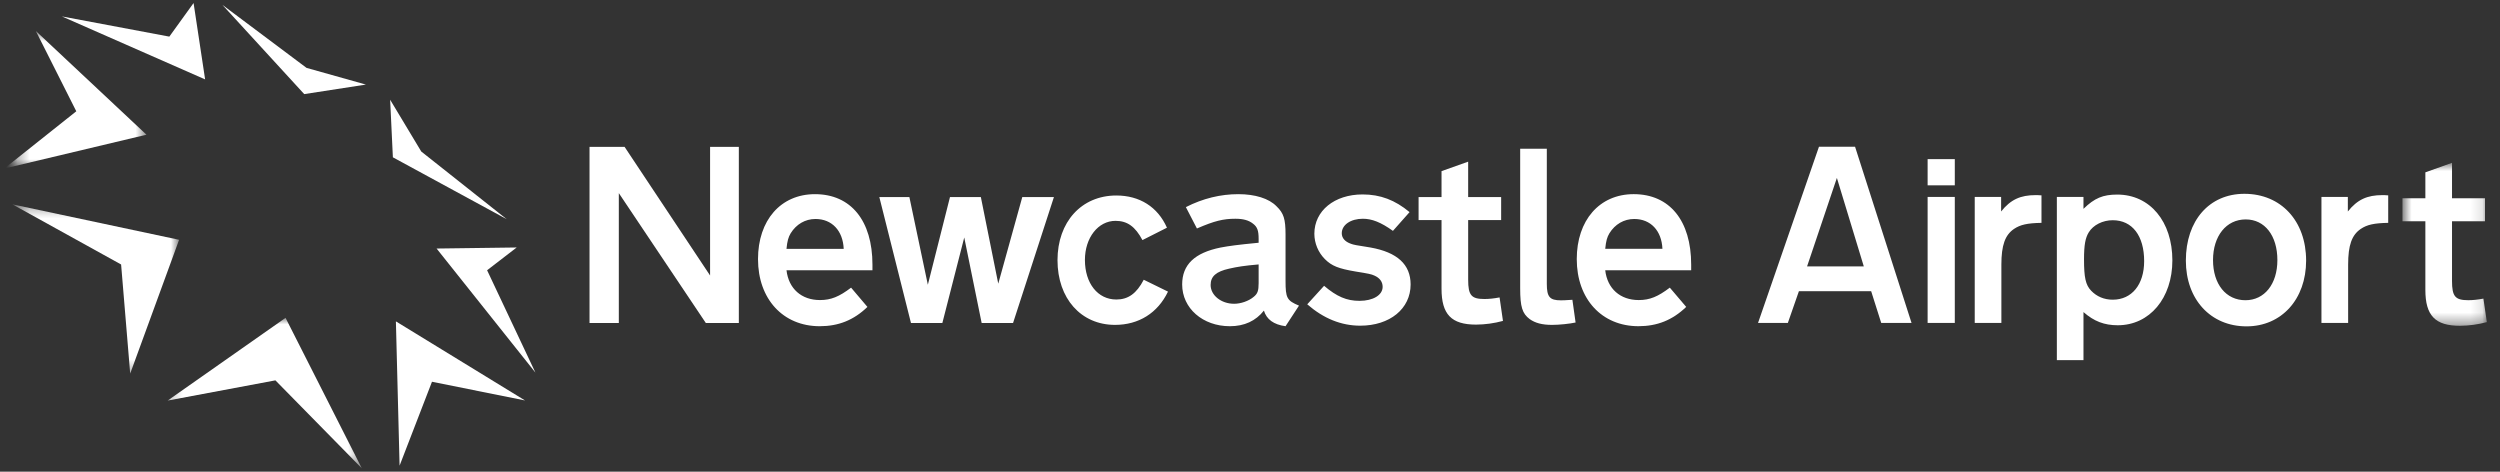
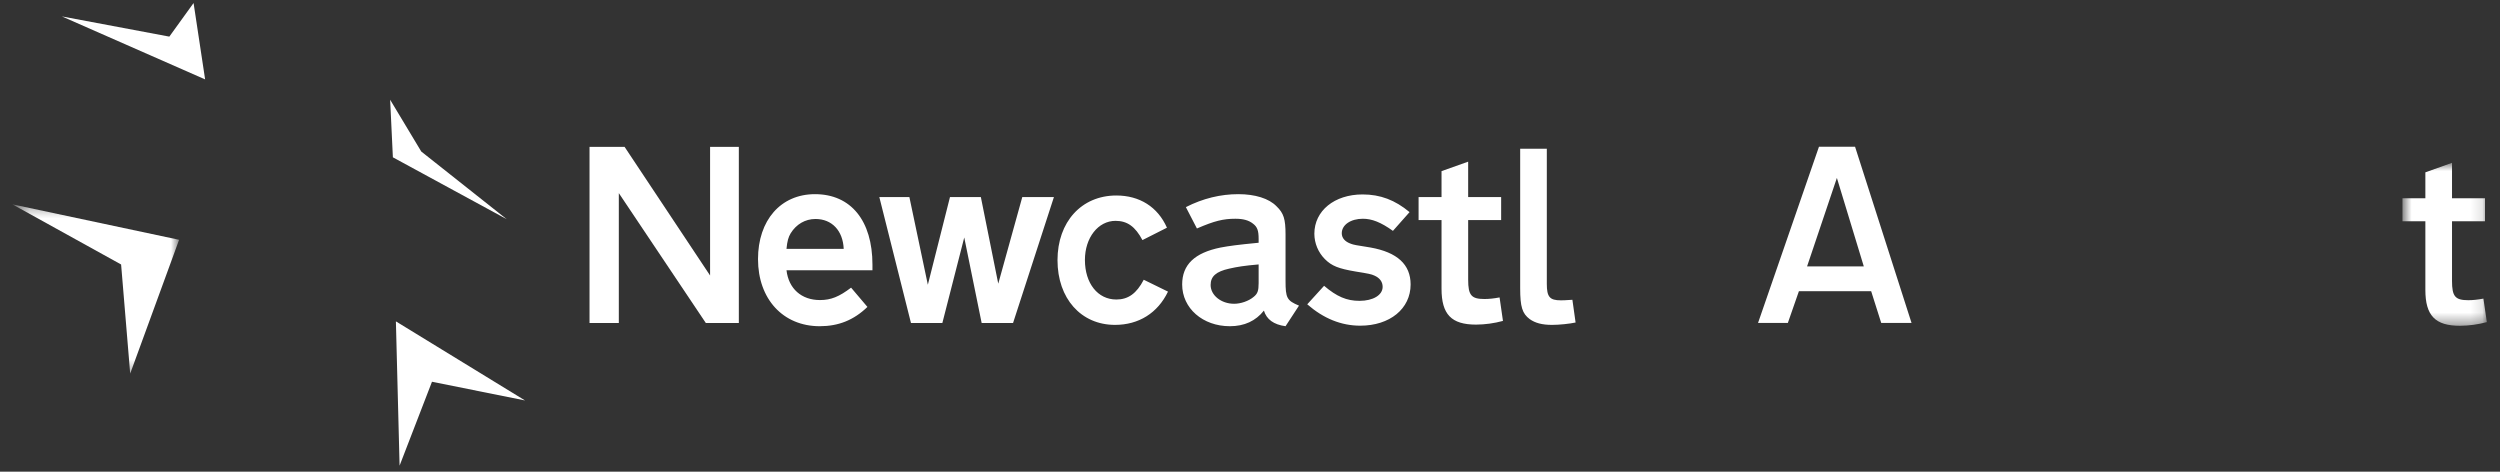
<svg xmlns="http://www.w3.org/2000/svg" width="212" height="40" viewBox="0 0 212 40" fill="none">
  <rect x="0" y="0" width="212" height="40" fill="#333333" stroke="none" />
  <path fill-rule="evenodd" clip-rule="evenodd" d="M59.855 27.392L52.476 16.376V27.392H49.992V12.457H52.967L60.215 23.362V12.457H62.653V27.392H59.855Z" fill="white" />
  <path fill-rule="evenodd" clip-rule="evenodd" d="M71.546 21.101C71.48 19.555 70.541 18.57 69.154 18.57C68.282 18.57 67.522 19.018 67.051 19.78C66.85 20.116 66.761 20.431 66.694 21.102H71.546L71.546 21.101ZM66.695 22.916C66.875 24.483 67.967 25.445 69.534 25.445C70.473 25.445 71.168 25.154 72.172 24.393L73.558 26.027C72.398 27.148 71.101 27.663 69.512 27.663C66.402 27.663 64.279 25.357 64.279 21.974C64.279 18.683 66.201 16.465 69.11 16.465C72.152 16.465 73.984 18.707 73.984 22.444V22.916H66.695ZM85.906 27.393H83.245L81.768 20.138L79.911 27.393H77.251L74.567 16.713H77.116L78.681 24.146L80.558 16.713H83.177L84.652 24.056L86.689 16.713H89.372L85.906 27.393ZM96.879 20.36C96.274 19.221 95.603 18.728 94.599 18.728C93.12 18.728 92.001 20.162 92.001 22.042C92.001 24.035 93.097 25.399 94.664 25.399C95.671 25.399 96.385 24.887 96.989 23.722L99.046 24.729C98.175 26.543 96.566 27.55 94.552 27.55C91.67 27.55 89.676 25.31 89.676 22.062C89.676 18.818 91.712 16.578 94.664 16.578C96.634 16.578 98.175 17.541 98.957 19.309L96.879 20.36ZM106.732 22.424C105.481 22.533 104.943 22.622 104.228 22.782C103.131 23.027 102.661 23.431 102.661 24.167C102.661 25.042 103.557 25.76 104.653 25.76C105.212 25.76 105.882 25.535 106.309 25.176C106.643 24.908 106.732 24.663 106.732 24.011V22.424ZM109.014 27.663C108.008 27.528 107.402 27.079 107.18 26.339C106.488 27.214 105.524 27.663 104.294 27.663C101.992 27.663 100.248 26.139 100.248 24.124C100.248 22.446 101.299 21.437 103.512 20.99C104.252 20.854 104.878 20.764 106.732 20.585V20.251C106.732 19.556 106.619 19.243 106.263 18.973C105.904 18.683 105.435 18.55 104.764 18.55C103.733 18.55 102.997 18.728 101.499 19.375L100.562 17.564C102.011 16.823 103.512 16.465 105.01 16.465C106.42 16.465 107.605 16.823 108.252 17.496C108.857 18.078 109.014 18.57 109.014 19.891V23.811C109.014 25.266 109.124 25.488 110.155 25.917L109.014 27.663ZM118.121 19.578C117.09 18.84 116.332 18.55 115.571 18.55C114.542 18.55 113.782 19.065 113.782 19.78C113.782 20.183 114.051 20.497 114.566 20.675C114.81 20.764 114.945 20.788 116.221 20.989C118.479 21.393 119.62 22.422 119.62 24.124C119.62 26.185 117.854 27.618 115.349 27.618C113.738 27.618 112.241 27.012 110.854 25.805L112.283 24.236C113.359 25.154 114.206 25.512 115.281 25.512C116.444 25.512 117.248 25.019 117.248 24.325C117.248 23.899 117.004 23.565 116.533 23.362C116.288 23.251 116.064 23.203 114.968 23.027C113.515 22.782 112.933 22.556 112.351 21.973C111.782 21.401 111.462 20.63 111.457 19.823C111.457 17.876 113.156 16.488 115.55 16.488C117.047 16.488 118.299 16.96 119.531 17.988L118.121 19.578ZM124.501 23.721C124.501 25.043 124.769 25.356 125.887 25.356C126.268 25.356 126.693 25.311 127.164 25.221L127.451 27.214C126.708 27.416 125.941 27.522 125.171 27.527C123.071 27.527 122.242 26.655 122.242 24.484V18.659H120.296V16.714H122.242V14.512L124.5 13.709V16.714H127.297V18.659H124.5L124.501 23.721ZM131.17 24.079C131.17 25.176 131.415 25.468 132.355 25.468C132.602 25.468 132.602 25.468 133.339 25.422L133.61 27.349C133.095 27.459 132.221 27.55 131.618 27.55C130.767 27.55 130.185 27.392 129.716 27.058C129.09 26.586 128.911 26.028 128.911 24.437V12.613H131.17V24.079Z" fill="white" />
  <mask id="mask0_3324_874" style="mask-type:luminance" maskUnits="userSpaceOnUse" x="203" y="13" width="8" height="15">
    <path d="M203.728 13.807H210.884V27.628H203.728V13.807Z" fill="white" />
  </mask>
  <g mask="url(#mask0_3324_874)">
    <path fill-rule="evenodd" clip-rule="evenodd" d="M207.931 23.822C207.931 25.144 208.2 25.457 209.318 25.457C209.7 25.457 210.123 25.411 210.594 25.322L210.885 27.314C210.141 27.517 209.374 27.622 208.603 27.628C206.5 27.628 205.671 26.757 205.671 24.586V18.762H203.728V16.812H205.671V14.614L207.931 13.807V16.812H210.728V18.762H207.931V23.822Z" fill="white" />
  </g>
  <path fill-rule="evenodd" clip-rule="evenodd" d="M155.768 15.088L153.24 22.59H158.05L155.768 15.088ZM162.098 27.383H159.527L158.675 24.696H152.547L151.61 27.383H149.082L154.248 12.445H157.31L162.098 27.383Z" fill="white" />
  <mask id="mask1_3324_874" style="mask-type:luminance" maskUnits="userSpaceOnUse" x="0" y="0" width="211" height="40">
    <path d="M0.359 39.714H210.885V0.254H0.359V39.714Z" fill="white" />
  </mask>
  <g mask="url(#mask1_3324_874)">
-     <path fill-rule="evenodd" clip-rule="evenodd" d="M163.462 27.383H165.767V16.701H163.462V27.383ZM167.457 27.383V16.701H169.695V17.934C170.499 16.927 171.328 16.546 172.624 16.546C172.713 16.546 172.892 16.546 173.118 16.567V18.898C171.911 18.921 171.328 19.052 170.791 19.411C170.03 19.926 169.717 20.799 169.717 22.435V27.383H167.457ZM177.127 19.702C176.836 20.174 176.725 20.779 176.725 21.987C176.725 23.533 176.858 24.161 177.328 24.651C177.798 25.143 178.425 25.414 179.162 25.414C180.773 25.414 181.824 24.136 181.824 22.143C181.824 19.995 180.817 18.675 179.162 18.675C178.314 18.675 177.508 19.076 177.127 19.702ZM174.421 30.54V16.702H176.678V17.71C177.619 16.793 178.335 16.5 179.544 16.5C182.316 16.5 184.217 18.786 184.217 22.079C184.217 25.277 182.292 27.582 179.587 27.582C178.447 27.582 177.573 27.25 176.679 26.464V30.54H174.421ZM187.664 22.055C187.664 24.092 188.76 25.459 190.413 25.459C192.025 25.459 193.122 24.092 193.122 22.055C193.122 19.973 192.048 18.607 190.437 18.607C188.782 18.607 187.664 20.018 187.664 22.055ZM195.559 22.099C195.559 25.368 193.478 27.675 190.504 27.675C187.463 27.675 185.361 25.39 185.361 22.098C185.361 18.695 187.351 16.435 190.325 16.435C193.433 16.435 195.559 18.741 195.559 22.099ZM196.859 27.383V16.701H199.097V17.934C199.902 16.927 200.73 16.546 202.028 16.546C202.116 16.546 202.294 16.546 202.52 16.567V18.898C201.313 18.921 200.73 19.052 200.194 19.411C199.432 19.926 199.122 20.799 199.122 22.435V27.383H196.859ZM163.462 15.717H165.767V13.496H163.462V15.717ZM140.974 21.1C140.908 19.555 139.969 18.57 138.584 18.57C137.709 18.57 136.951 19.018 136.48 19.78C136.279 20.116 136.19 20.43 136.123 21.101L140.974 21.1ZM136.123 22.916C136.301 24.483 137.398 25.445 138.964 25.445C139.902 25.445 140.595 25.154 141.6 24.392L142.99 26.026C141.825 27.147 140.528 27.662 138.94 27.662C135.833 27.662 133.709 25.357 133.709 21.974C133.709 18.683 135.631 16.464 138.537 16.464C141.581 16.464 143.412 18.706 143.412 22.444V22.916H136.123Z" fill="white" />
-   </g>
+     </g>
  <mask id="mask2_3324_874" style="mask-type:luminance" maskUnits="userSpaceOnUse" x="1" y="17" width="15" height="15">
    <path d="M1.326 17.328H15.186V31.682H1.326V17.328Z" fill="white" />
  </mask>
  <g mask="url(#mask2_3324_874)">
    <path fill-rule="evenodd" clip-rule="evenodd" d="M1.05 17.328L15.187 20.335L11.04 31.682L10.27 22.429L1.05 17.328Z" fill="white" />
  </g>
  <mask id="mask3_3324_874" style="mask-type:luminance" maskUnits="userSpaceOnUse" x="1" y="2" width="12" height="13">
    <path d="M1.326 2.629H12.42V14.294H1.326V2.629Z" fill="white" />
  </mask>
  <g mask="url(#mask3_3324_874)">
-     <path fill-rule="evenodd" clip-rule="evenodd" d="M0.359 14.294L12.421 11.423L3.039 2.629L6.469 9.437L0.359 14.294Z" fill="white" />
-   </g>
+     </g>
  <path fill-rule="evenodd" clip-rule="evenodd" d="M5.248 1.392L17.394 6.733L16.415 0.256L14.359 3.105L5.248 1.392Z" fill="white" />
-   <path fill-rule="evenodd" clip-rule="evenodd" d="M18.859 0.412L25.798 7.98L31.028 7.172L25.994 5.756L18.859 0.412Z" fill="white" />
  <path fill-rule="evenodd" clip-rule="evenodd" d="M33.316 13.34L33.084 8.457L35.724 12.85L42.965 18.585L33.316 13.34Z" fill="white" />
-   <path fill-rule="evenodd" clip-rule="evenodd" d="M43.814 20.986L37.023 21.076L45.402 31.595L41.306 22.917L43.814 20.986Z" fill="white" />
  <path fill-rule="evenodd" clip-rule="evenodd" d="M33.885 39.488L36.632 32.372L44.522 33.959L33.572 27.252L33.885 39.488Z" fill="white" />
  <mask id="mask4_3324_874" style="mask-type:luminance" maskUnits="userSpaceOnUse" x="14" y="26" width="17" height="14">
-     <path d="M14.216 26.953H30.684V39.715H14.216V26.953Z" fill="white" />
+     <path d="M14.216 26.953H30.684V39.715H14.216V26.953" fill="white" />
  </mask>
  <g mask="url(#mask4_3324_874)">
-     <path fill-rule="evenodd" clip-rule="evenodd" d="M14.216 33.968L23.354 32.254L30.684 39.715L24.214 26.953L14.216 33.968Z" fill="white" />
-   </g>
+     </g>
</svg>